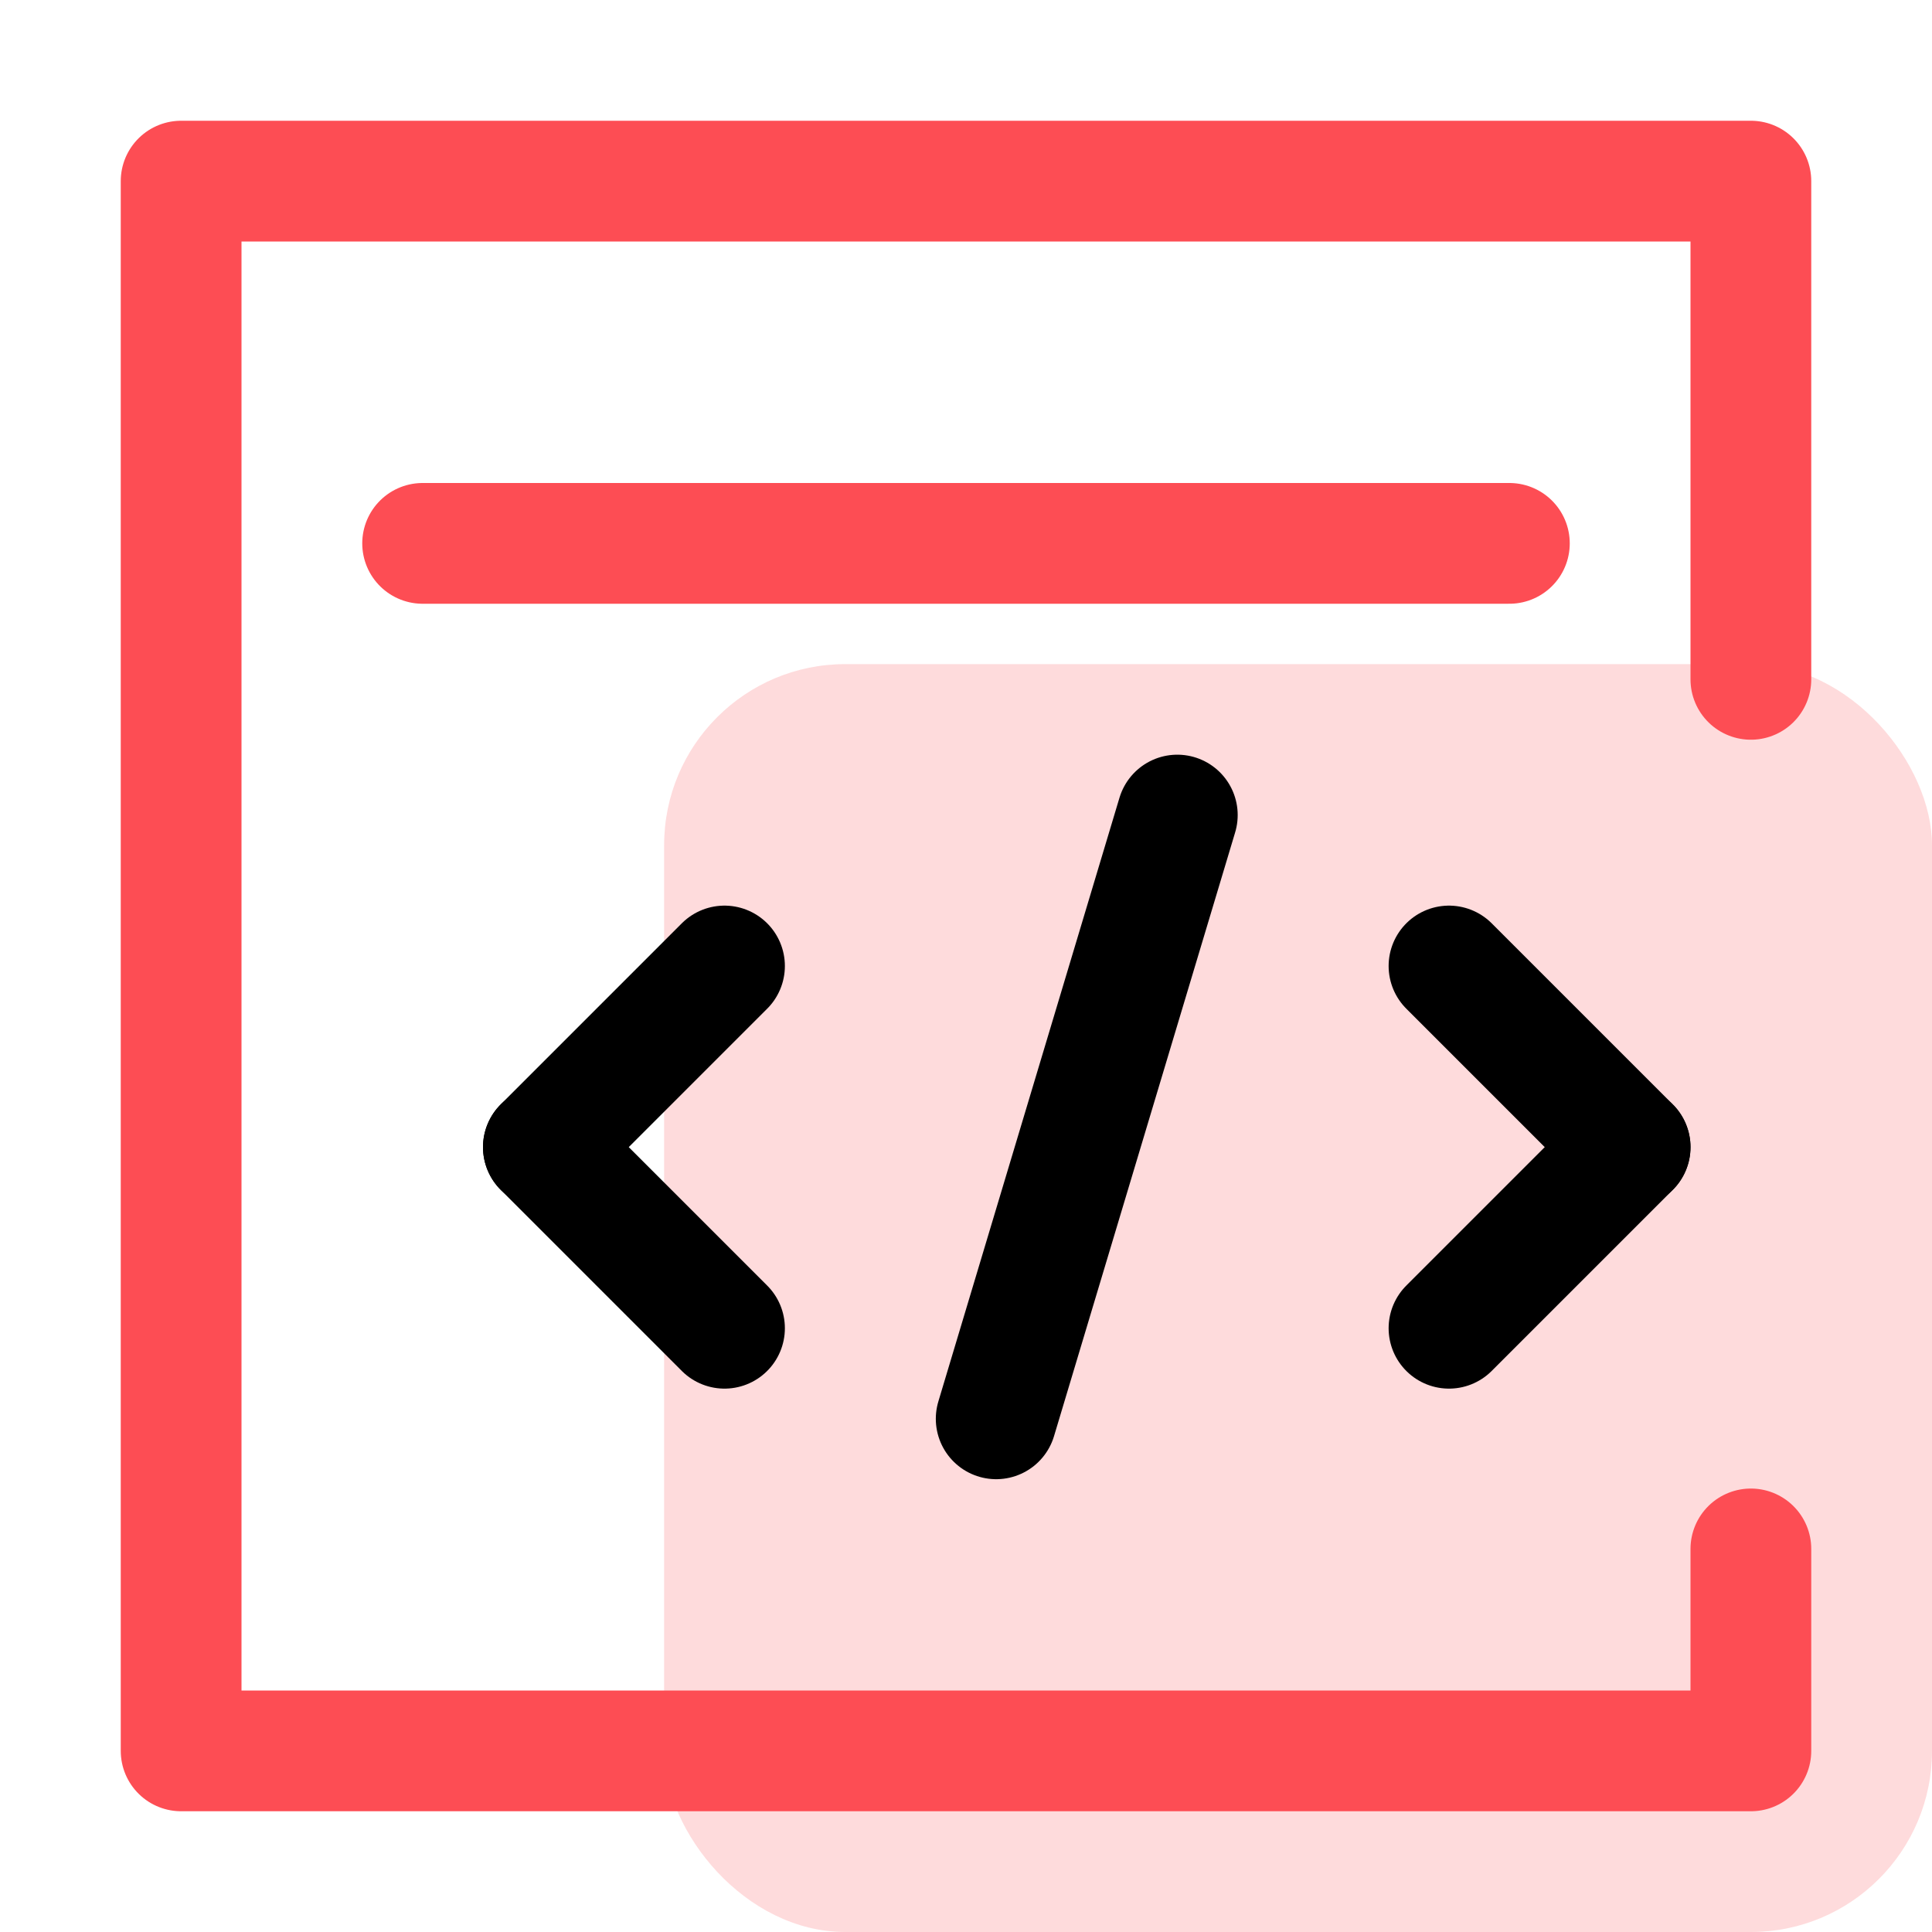
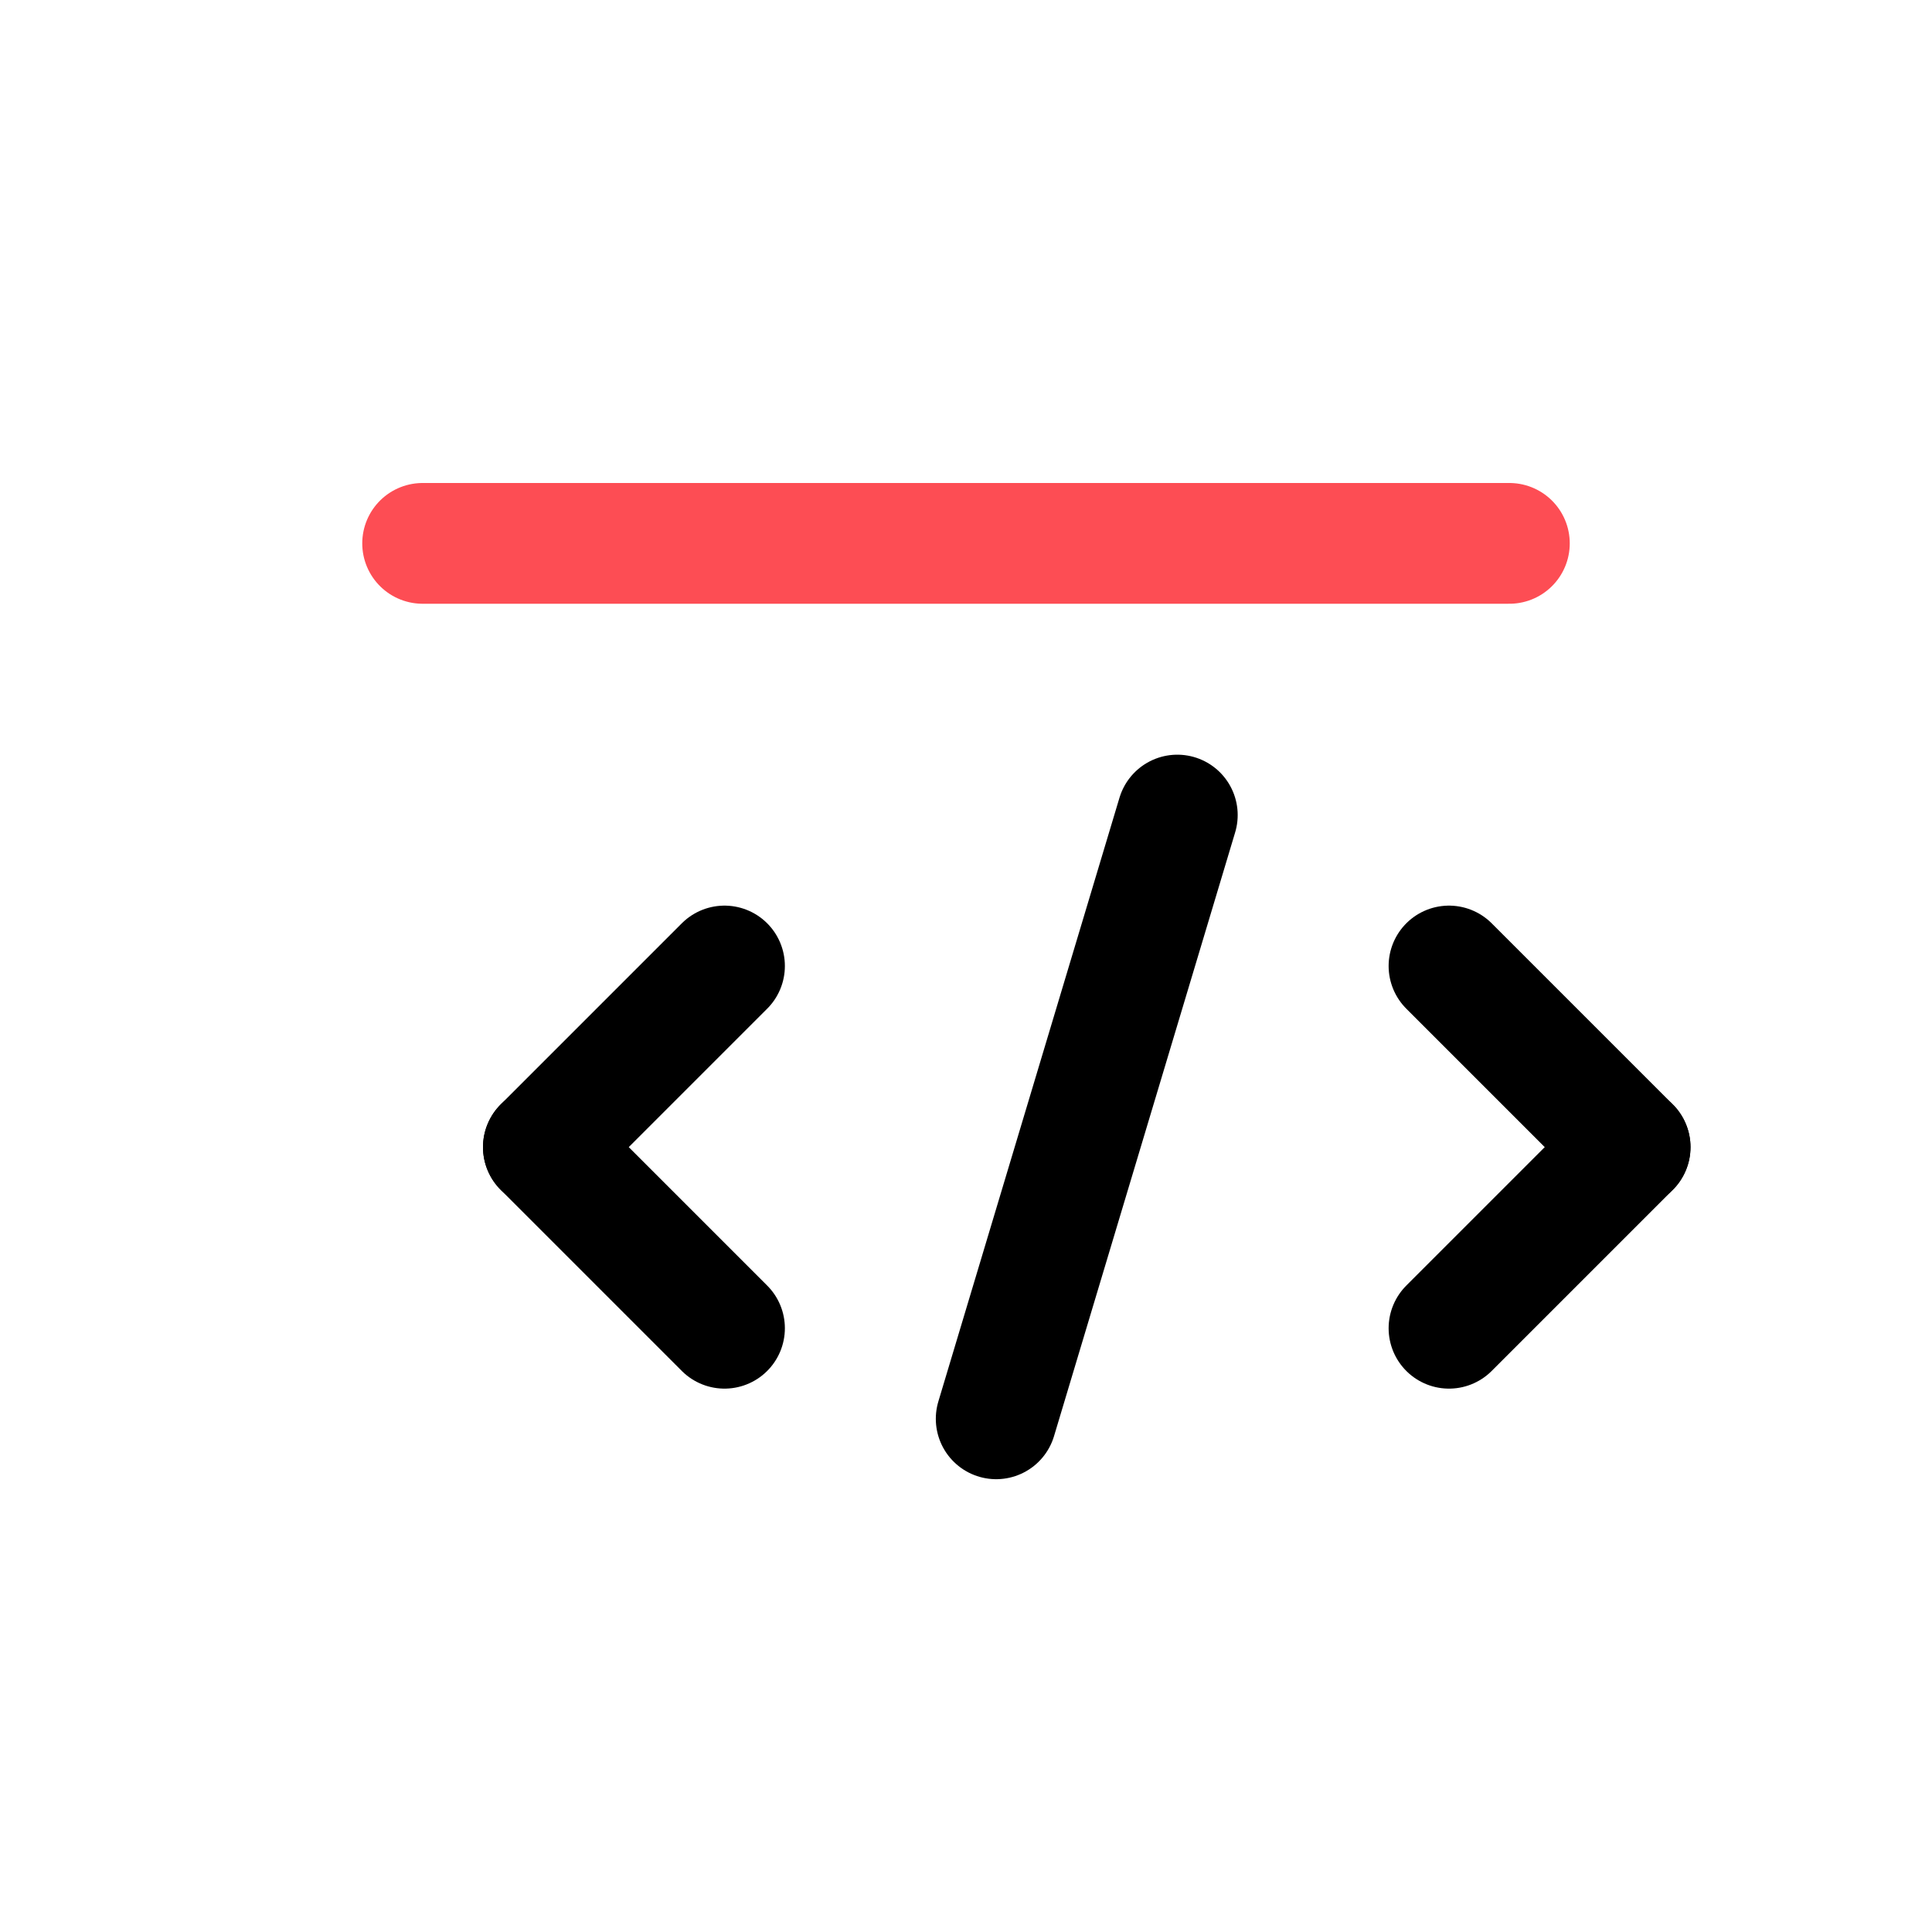
<svg xmlns="http://www.w3.org/2000/svg" width="32" height="32" viewBox="0 0 32 32">
  <g id="组_4118" data-name="组 4118" transform="translate(-753 -4755)">
    <g id="矩形_3846" data-name="矩形 3846" transform="translate(753 4755)" fill="#fff" stroke="#707070" stroke-width="1" opacity="0">
-       <rect width="32" height="32" stroke="none" />
      <rect x="0.5" y="0.5" width="31" height="31" fill="none" />
    </g>
-     <rect id="矩形_3849" data-name="矩形 3849" width="21" height="21" rx="3" transform="translate(764 4766)" fill="#fd4d54" opacity="0.2" />
    <line id="直线_175" data-name="直线 175" x1="3" y2="10" transform="translate(769.5 4768.5)" fill="none" stroke="#000" stroke-linecap="round" stroke-width="2" />
    <line id="直线_182" data-name="直线 182" x1="18" transform="translate(760 4764)" fill="none" stroke="#fd4d54" stroke-linecap="round" stroke-width="2" />
    <line id="直线_178" data-name="直线 178" x2="3" y2="3" transform="translate(777 4771)" fill="none" stroke="#000" stroke-linecap="round" stroke-width="2" />
    <line id="直线_180" data-name="直线 180" x1="3" y2="3" transform="translate(762 4771)" fill="none" stroke="#000" stroke-linecap="round" stroke-width="2" />
    <line id="直线_179" data-name="直线 179" x1="3" y2="3" transform="translate(777 4774)" fill="none" stroke="#000" stroke-linecap="round" stroke-width="2" />
    <line id="直线_181" data-name="直线 181" x2="3" y2="3" transform="translate(762 4774)" fill="none" stroke="#000" stroke-linecap="round" stroke-width="2" />
-     <path id="路径_2750" data-name="路径 2750" d="M26,8.252V0H0V26H26V22.655" transform="translate(756 4758)" fill="none" stroke="#fd4d54" stroke-linecap="round" stroke-linejoin="round" stroke-width="2" />
  </g>
</svg>